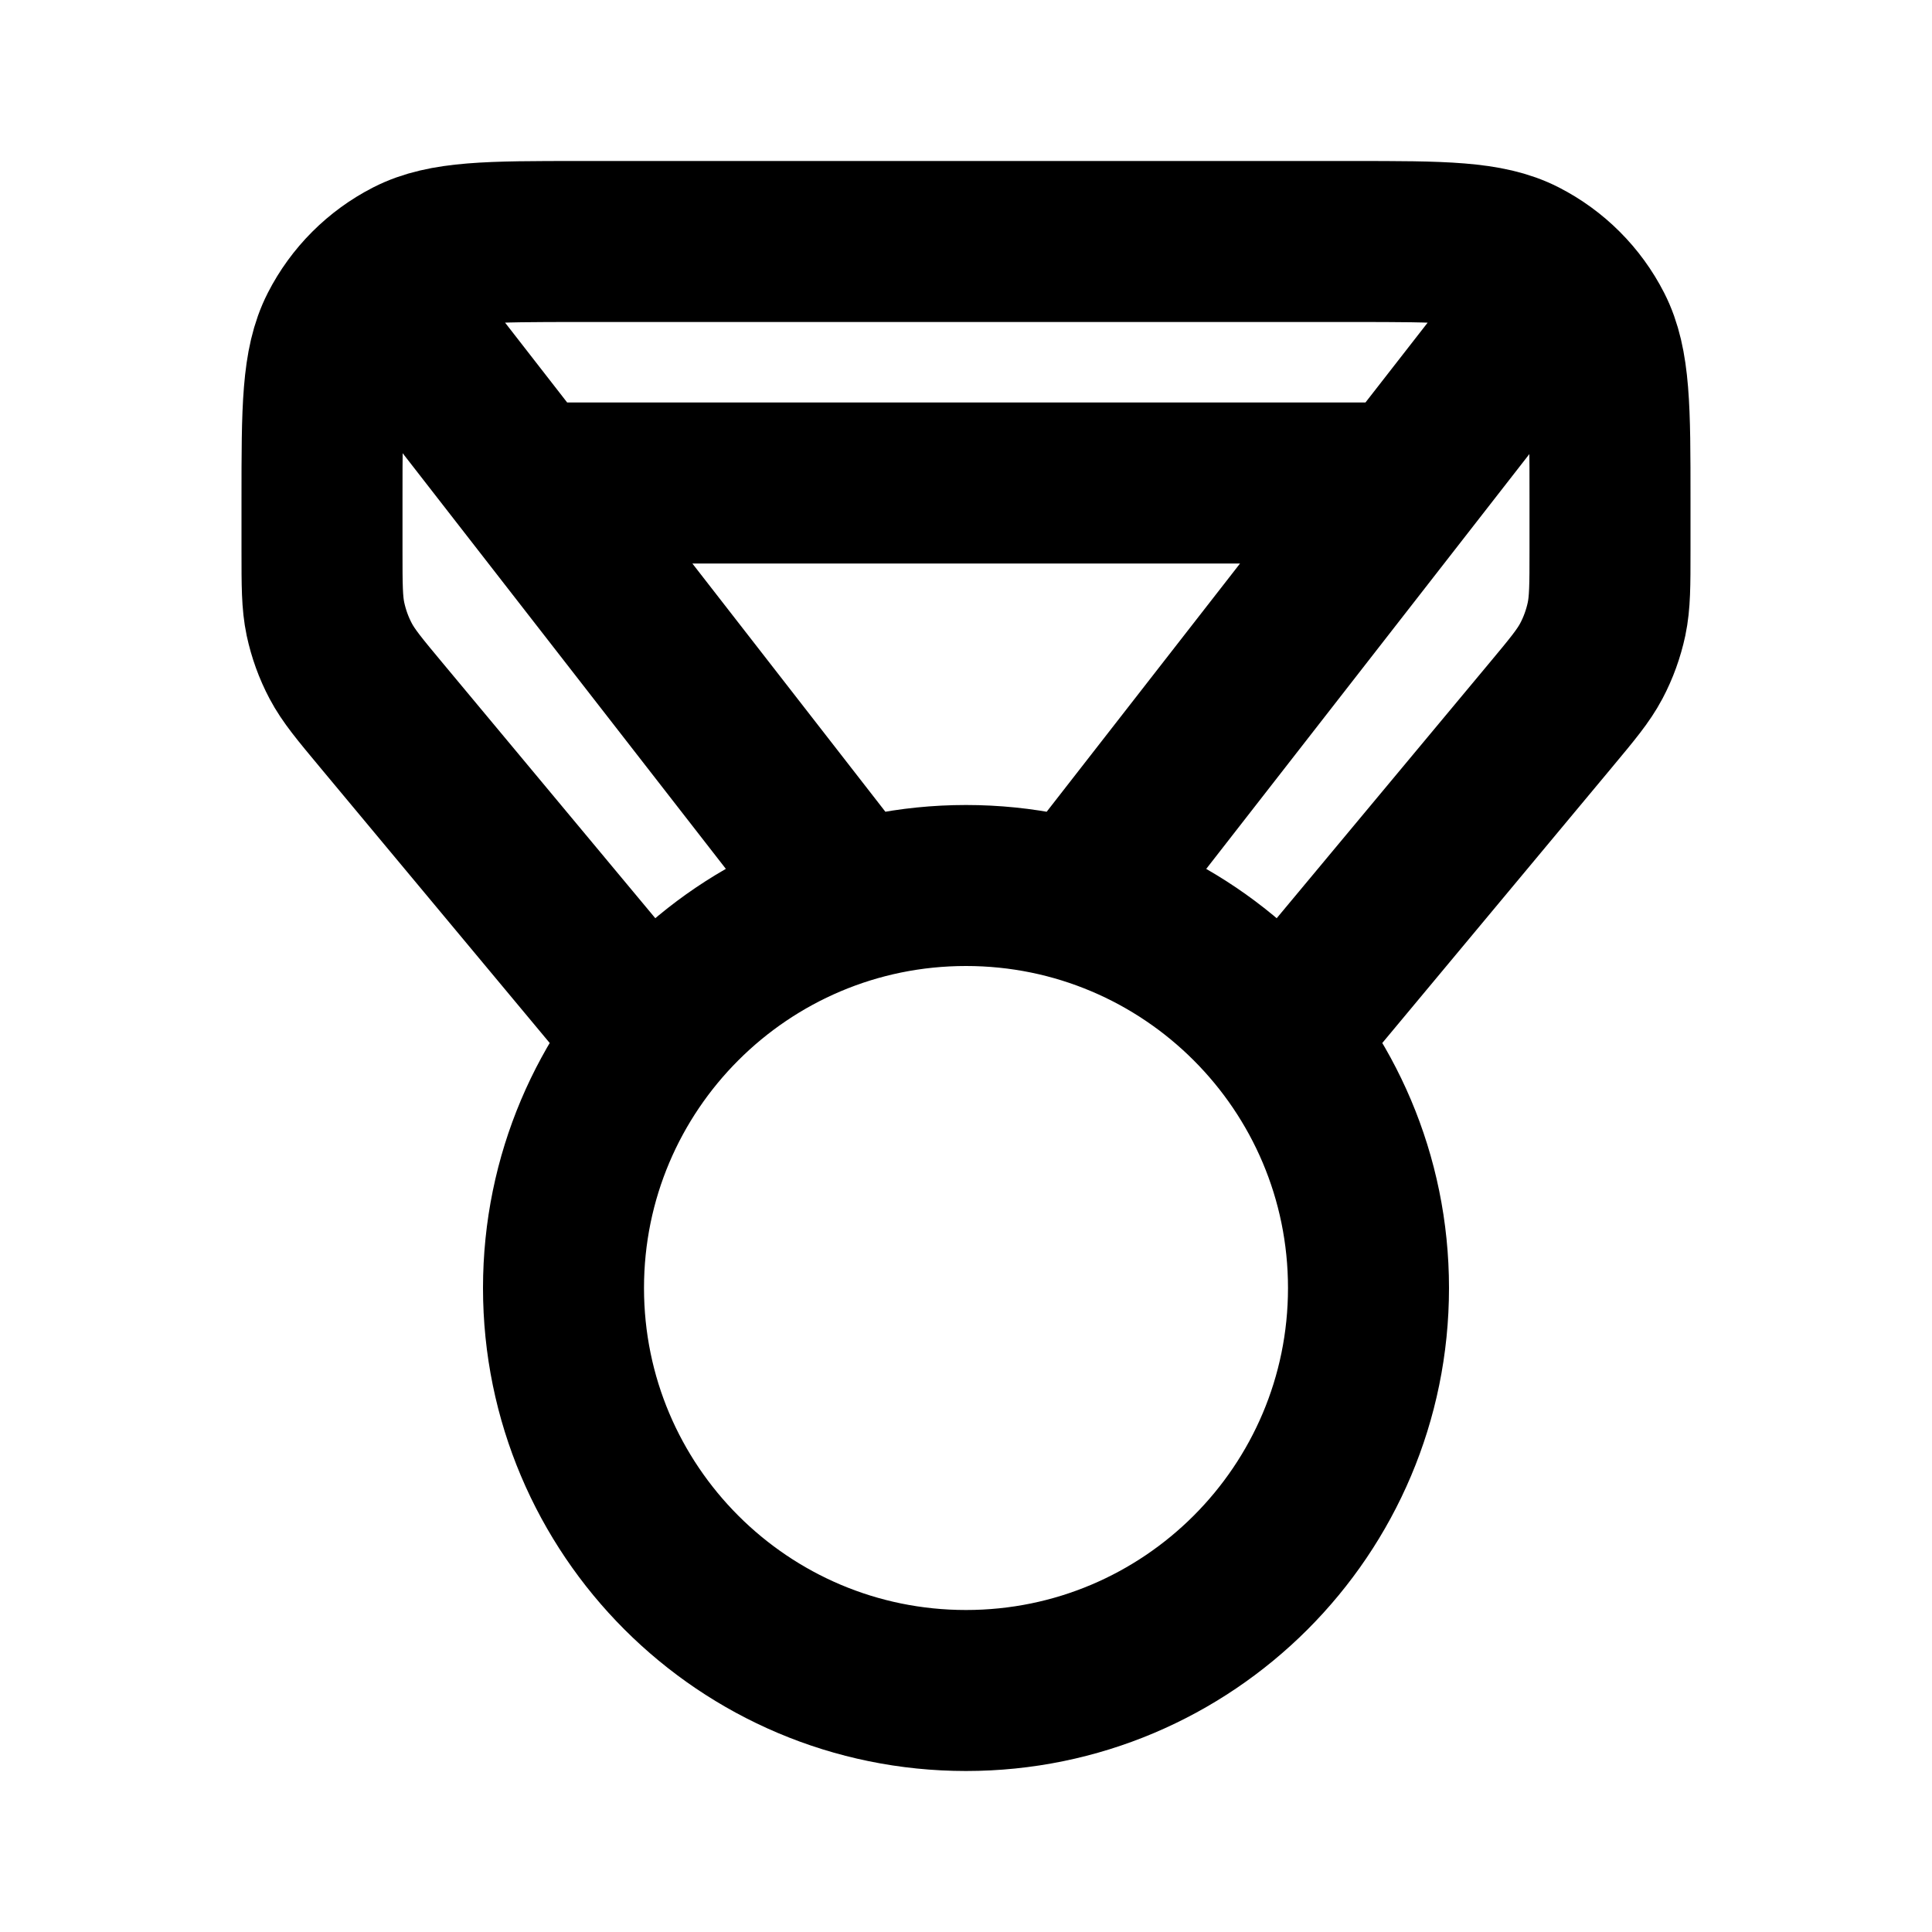
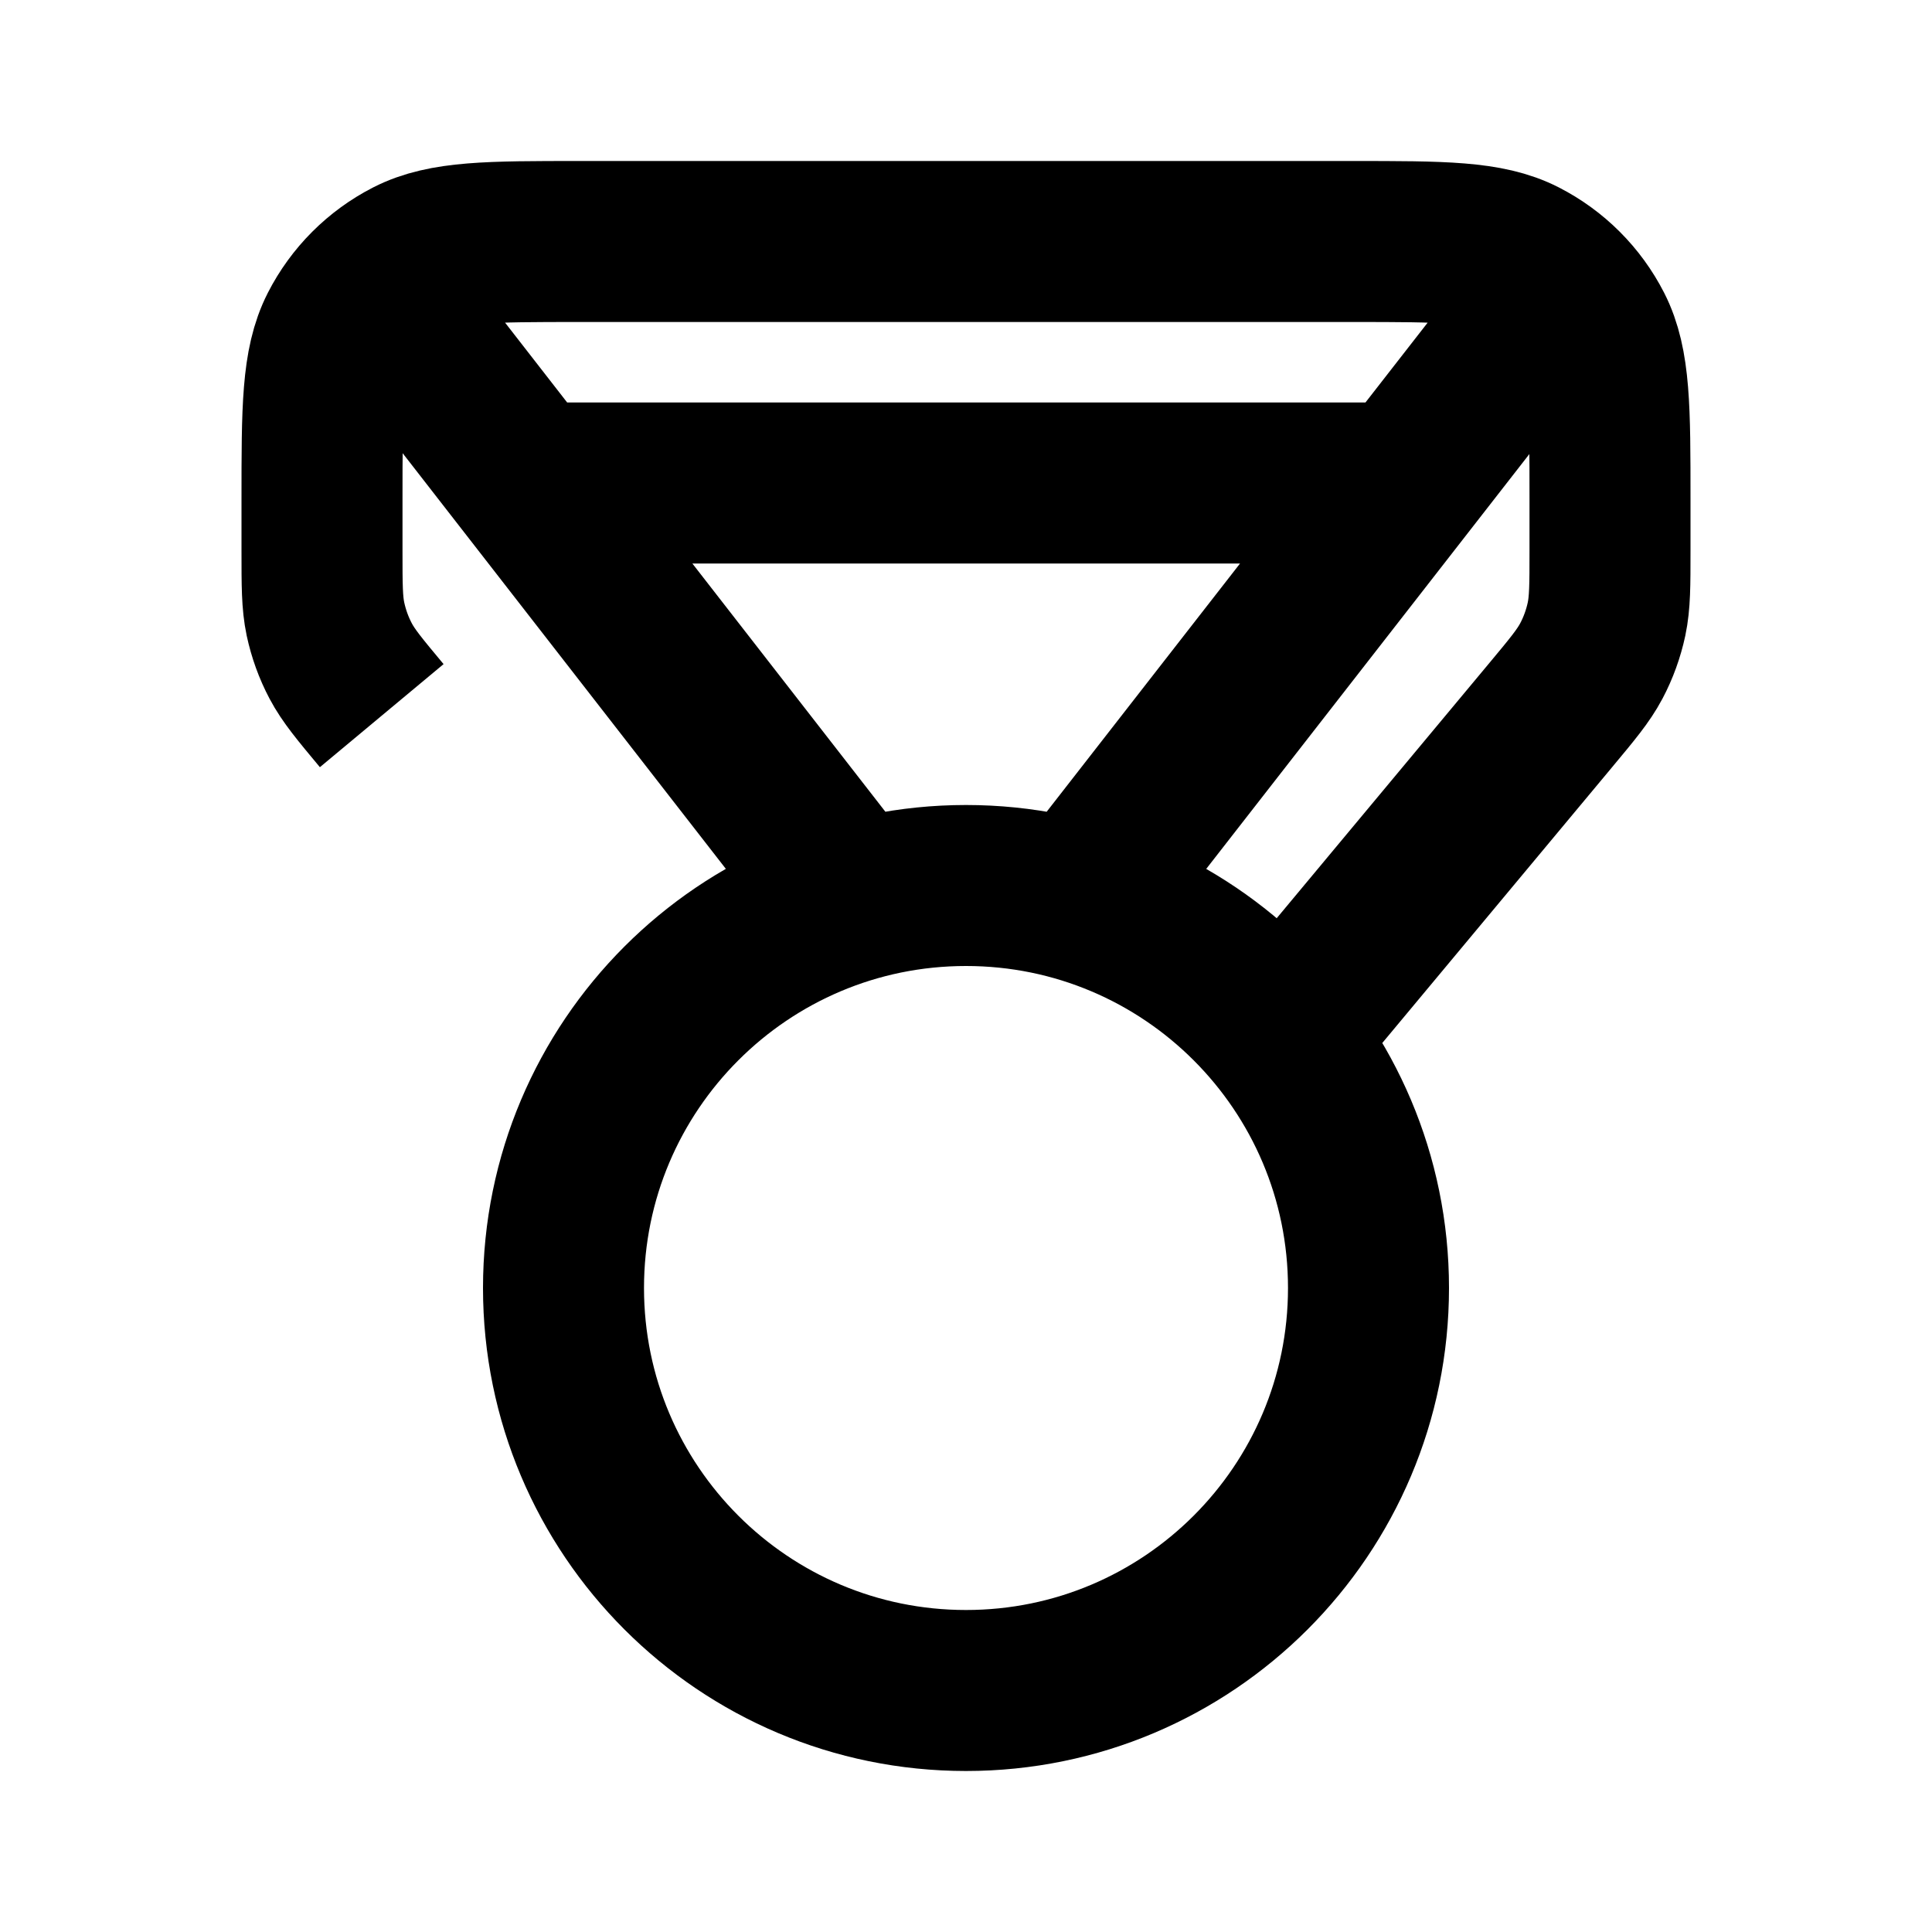
<svg xmlns="http://www.w3.org/2000/svg" width="64px" height="64px" viewBox="0 0 24 24" fill="none">
  <g id="SVGRepo_bgCarrier" stroke-width="0" />
  <g id="SVGRepo_tracerCarrier" stroke-linecap="round" stroke-linejoin="round" />
  <g id="SVGRepo_iconCarrier">
-     <path d="M15.92 12.896L19.258 8.89C19.533 8.56 19.67 8.396 19.768 8.211C19.855 8.047 19.918 7.871 19.957 7.69C20 7.485 20 7.271 20 6.841V6.2C20 5.08 20 4.52 19.782 4.092C19.59 3.716 19.284 3.41 18.908 3.218C18.48 3 17.92 3 16.8 3H7.2C6.08 3 5.52 3 5.092 3.218C4.716 3.41 4.41 3.716 4.218 4.092C4 4.52 4 5.08 4 6.2V6.841C4 7.271 4 7.485 4.043 7.69C4.082 7.871 4.145 8.047 4.232 8.211C4.33 8.396 4.467 8.56 4.742 8.89L8.08 12.896M13.401 11.199L19.367 3.54M10.599 11.199L4.639 3.534M6.557 6H17.451M17 16C17 18.761 14.761 21 12 21C9.239 21 7 18.761 7 16C7 13.239 9.239 11 12 11C14.761 11 17 13.239 17 16Z" stroke="#000000" stroke-width="2" stroke-linejoin="round" />
+     <path d="M15.92 12.896L19.258 8.89C19.533 8.56 19.67 8.396 19.768 8.211C19.855 8.047 19.918 7.871 19.957 7.69C20 7.485 20 7.271 20 6.841V6.2C20 5.08 20 4.52 19.782 4.092C19.59 3.716 19.284 3.41 18.908 3.218C18.48 3 17.92 3 16.8 3H7.2C6.08 3 5.52 3 5.092 3.218C4.716 3.41 4.41 3.716 4.218 4.092C4 4.52 4 5.08 4 6.2V6.841C4 7.271 4 7.485 4.043 7.69C4.082 7.871 4.145 8.047 4.232 8.211C4.33 8.396 4.467 8.56 4.742 8.89M13.401 11.199L19.367 3.54M10.599 11.199L4.639 3.534M6.557 6H17.451M17 16C17 18.761 14.761 21 12 21C9.239 21 7 18.761 7 16C7 13.239 9.239 11 12 11C14.761 11 17 13.239 17 16Z" stroke="#000000" stroke-width="2" stroke-linejoin="round" />
  </g>
</svg>